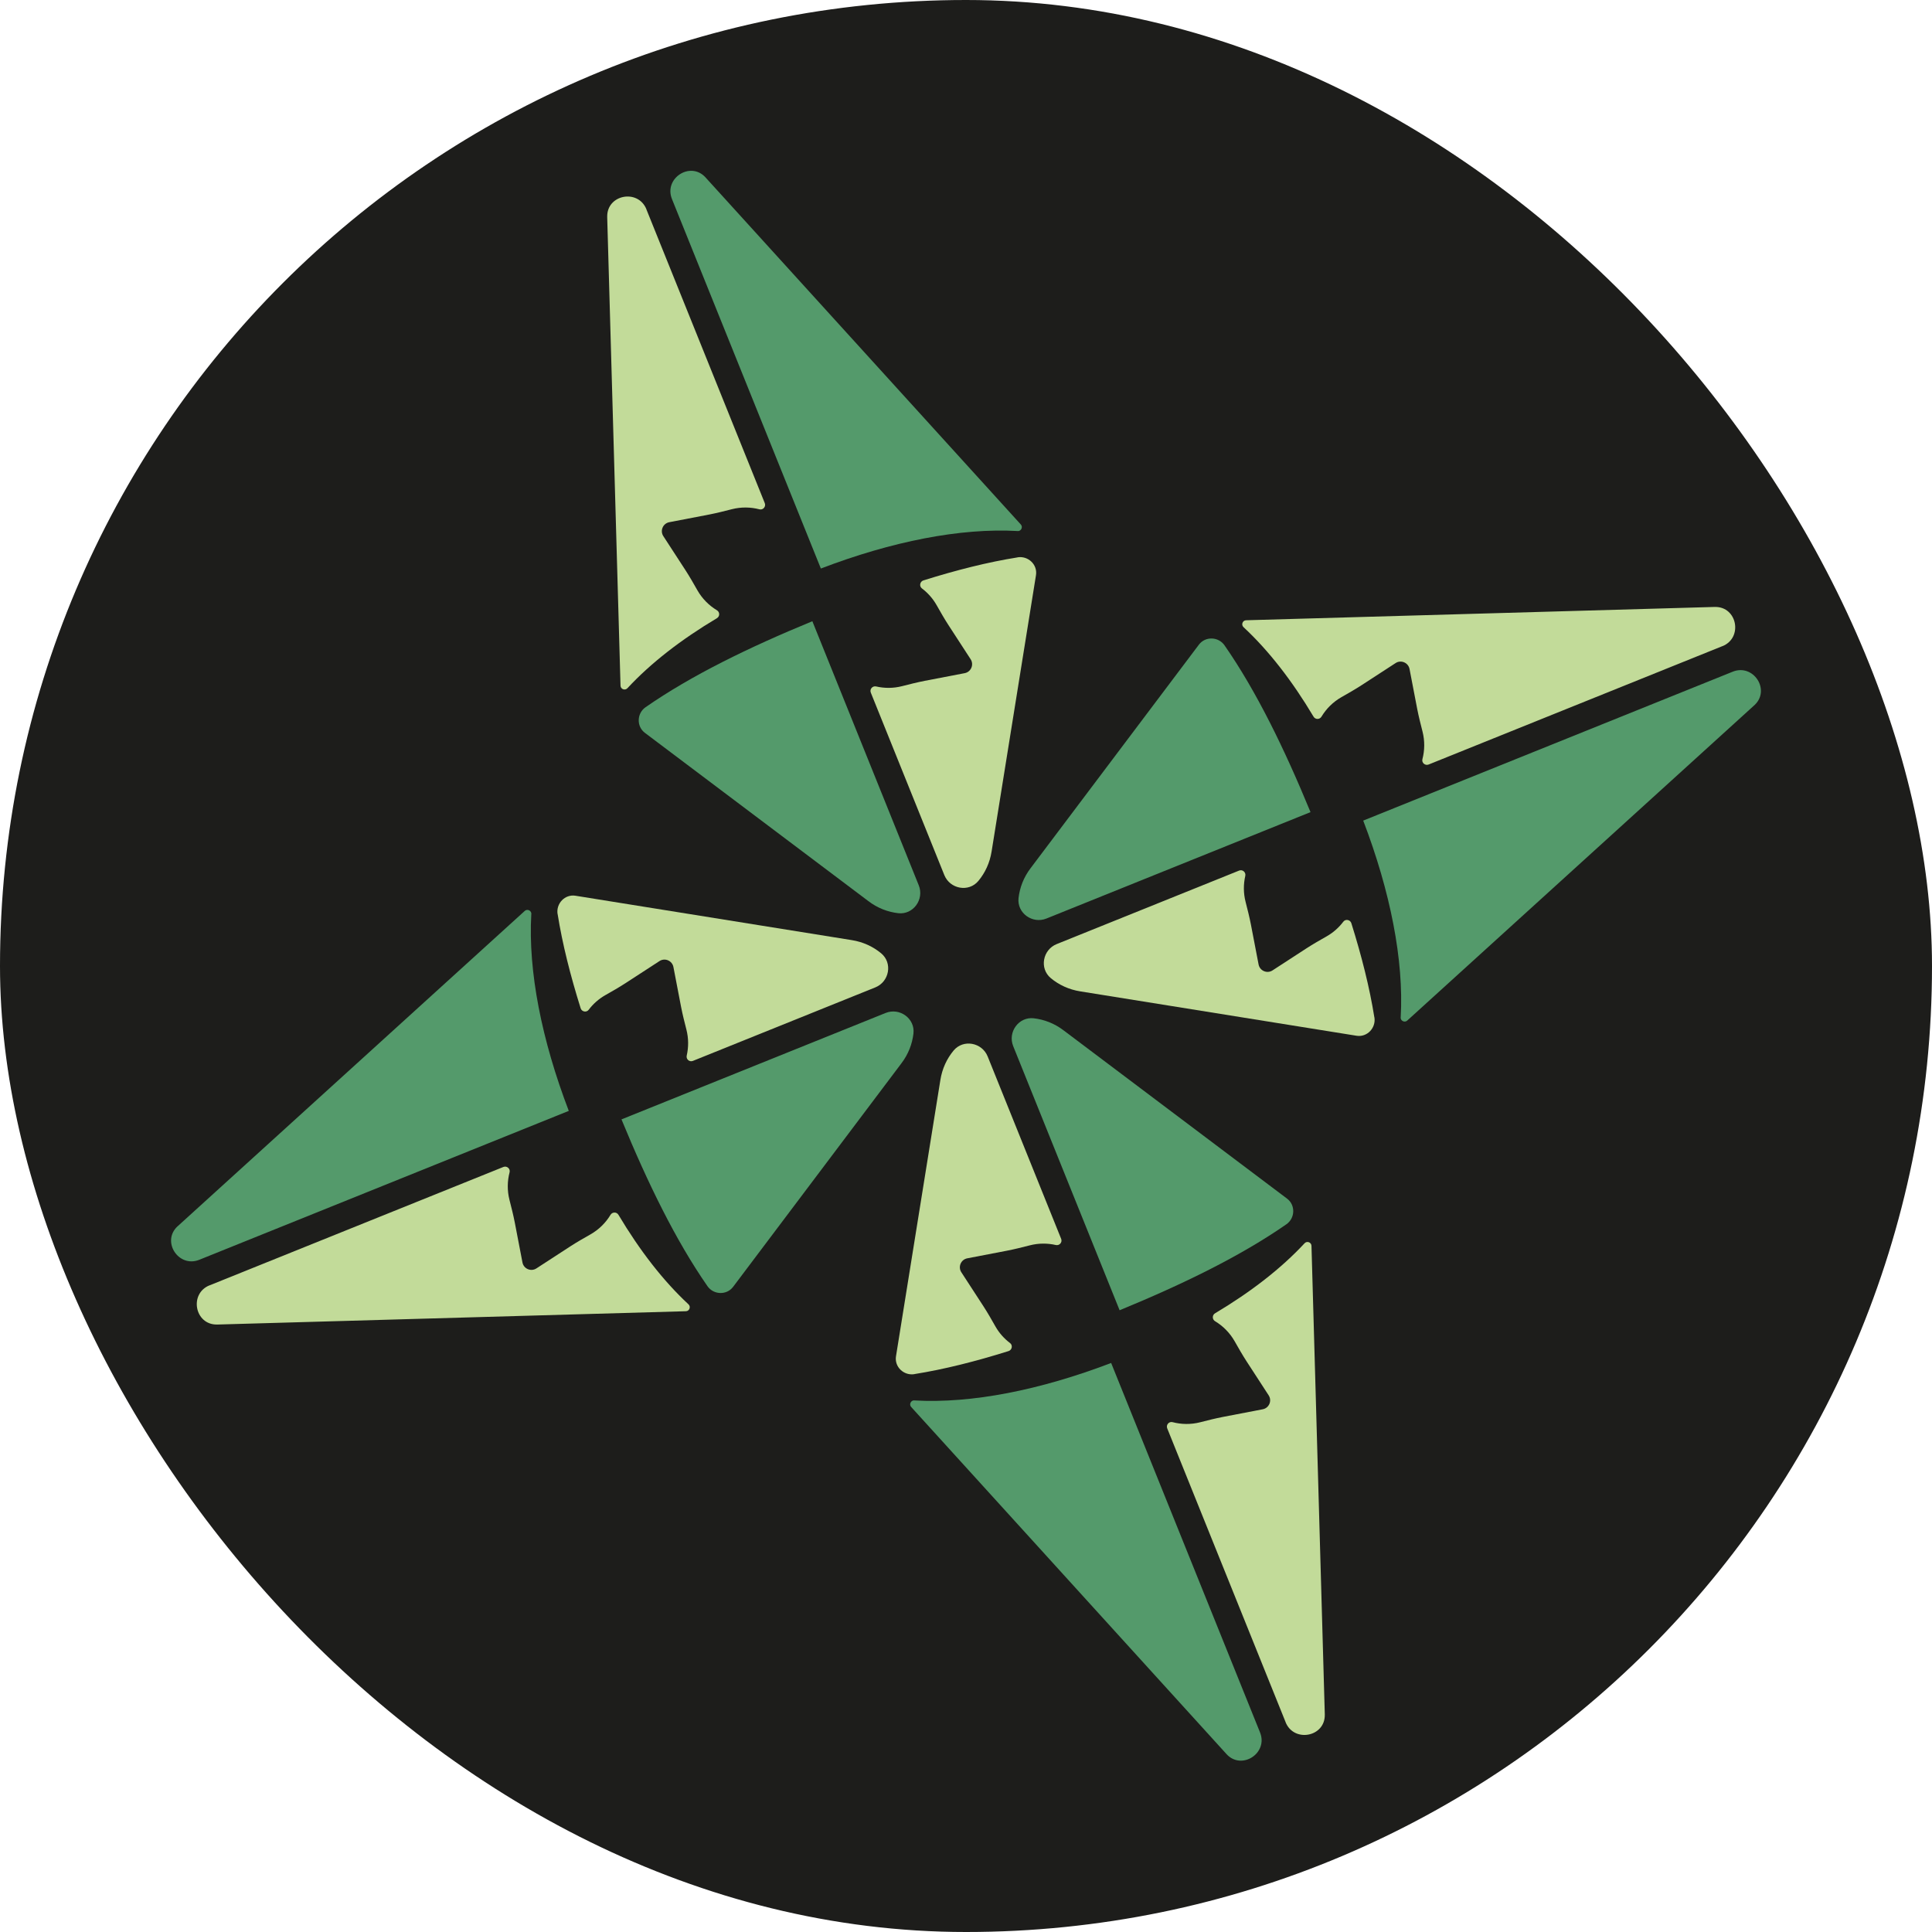
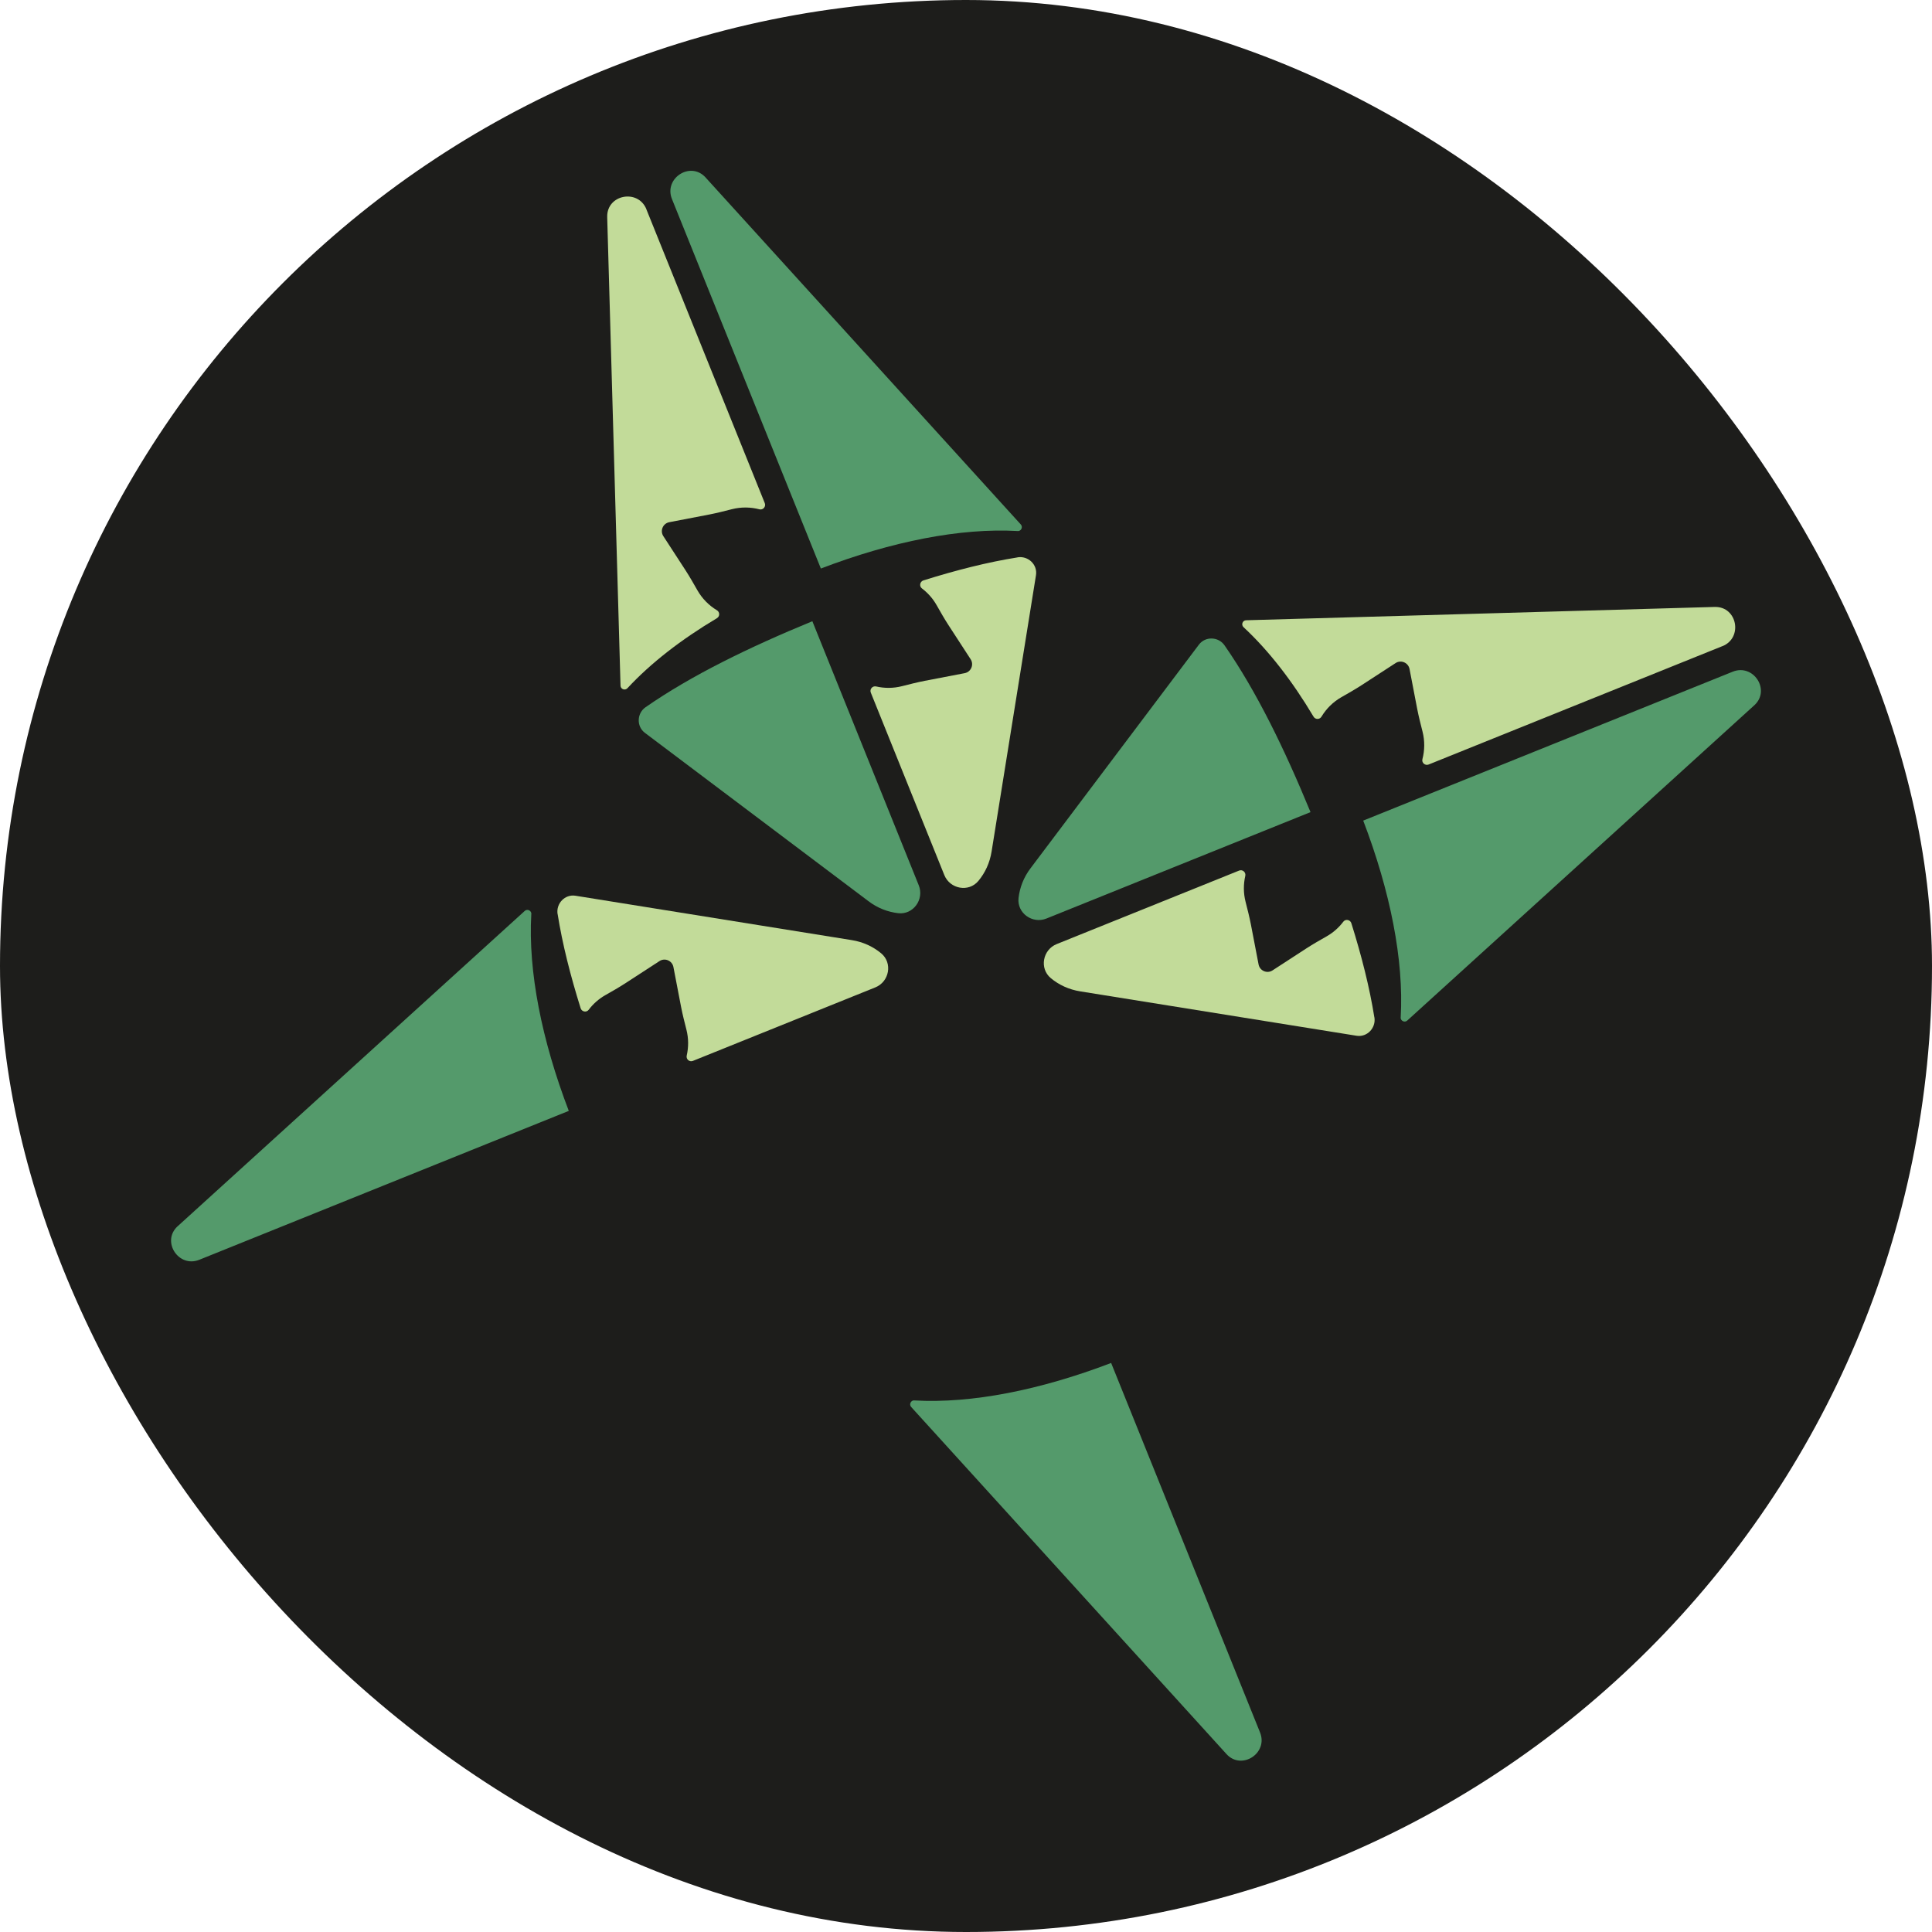
<svg xmlns="http://www.w3.org/2000/svg" id="Laag_1" data-name="Laag 1" viewBox="0 0 595.28 595.28">
  <defs>
    <style>
      .cls-1 {
        fill: #c2db99;
      }

      .cls-1, .cls-2, .cls-3 {
        stroke-width: 0px;
      }

      .cls-2 {
        fill: #549a6b;
      }

      .cls-3 {
        fill: #1d1d1b;
      }
    </style>
  </defs>
  <rect class="cls-3" x="0" y="0" width="595.28" height="595.28" rx="297.64" ry="297.64" />
  <path class="cls-1" d="M199.16,64.49l36.48,90.53c.43,1.07-.53,2.2-1.65,1.91-2.71-.71-5.62-.76-8.47-.04-2.34.6-4.67,1.19-7.03,1.65l-12.28,2.36c-1.96.38-2.91,2.62-1.83,4.29l6.81,10.48c1.31,2.02,2.5,4.11,3.69,6.21,1.48,2.59,3.57,4.68,6.01,6.15.93.56.94,1.89,0,2.45-10.99,6.55-20.37,13.81-27.57,21.57-.74.8-2.09.31-2.13-.78,0,0,0-.02,0-.03l-4.1-144.28c0-.05,0-.12,0-.18-.11-6.86,9.51-8.66,12.08-2.3Z" />
  <path class="cls-2" d="M198.9,217.91c14.09-9.8,31.83-18.45,51.4-26.5l32.79,81.38c1.74,4.32-1.7,9.11-6.33,8.58-3.19-.37-6.37-1.56-9.21-3.73l-68.81-51.81s-.03-.03-.05-.04c-2.62-1.98-2.48-6.01.22-7.89Z" />
  <path class="cls-1" d="M313.53,171.72c3.27-.52,6.2,2.25,5.67,5.52,0,.02,0,.04-.01.06l-13.66,85.04c-.56,3.54-2.02,6.61-4.07,9.08-2.97,3.59-8.76,2.52-10.5-1.8l-22.65-56.21c-.43-1.07.53-2.16,1.65-1.9,2.57.59,5.29.59,7.97-.09,2.34-.6,4.67-1.19,7.03-1.65l12.28-2.36c1.96-.38,2.91-2.62,1.83-4.29l-6.81-10.48c-1.31-2.02-2.5-4.11-3.69-6.21-1.16-2.04-2.71-3.77-4.51-5.13-.91-.68-.62-2.13.46-2.47,10.11-3.17,19.83-5.63,29.01-7.09Z" />
  <path class="cls-2" d="M313.54,163.62c-17.66-1-38.79,3.21-60.62,11.55l-45.88-113.85c-2.56-6.36,5.62-11.73,10.3-6.71.04.05.08.1.12.14l97.05,106.83s.01.01.02.02c.73.8.1,2.1-.99,2.04Z" />
-   <path class="cls-1" d="M396.12,530.63l-36.48-90.53c-.43-1.07.53-2.2,1.65-1.91,2.71.71,5.62.76,8.47.04,2.34-.6,4.67-1.19,7.03-1.65l12.28-2.36c1.96-.38,2.91-2.62,1.83-4.29l-6.81-10.48c-1.31-2.02-2.5-4.11-3.69-6.21-1.48-2.59-3.57-4.68-6.01-6.15-.93-.56-.94-1.89,0-2.45,10.99-6.55,20.37-13.81,27.57-21.57.74-.8,2.09-.31,2.13.78,0,0,0,.02,0,.03l4.1,144.28c0,.05,0,.12,0,.18.11,6.86-9.51,8.66-12.08,2.3Z" />
-   <path class="cls-2" d="M396.37,377.21c-14.09,9.8-31.83,18.45-51.4,26.5l-32.79-81.38c-1.74-4.32,1.7-9.11,6.33-8.58,3.19.37,6.37,1.56,9.21,3.73l68.81,51.81s.03.03.05.04c2.62,1.98,2.48,6.01-.22,7.89Z" />
-   <path class="cls-1" d="M281.74,423.4c-3.27.52-6.2-2.25-5.67-5.52,0-.02,0-.04.01-.06l13.66-85.04c.56-3.54,2.02-6.61,4.07-9.08,2.97-3.59,8.76-2.52,10.5,1.8l22.65,56.21c.43,1.07-.53,2.16-1.65,1.9-2.57-.59-5.29-.59-7.97.09-2.34.6-4.67,1.19-7.03,1.65l-12.28,2.36c-1.96.38-2.91,2.62-1.83,4.29l6.81,10.48c1.31,2.02,2.5,4.11,3.69,6.21,1.16,2.04,2.71,3.77,4.51,5.13.91.68.62,2.13-.46,2.47-10.11,3.17-19.83,5.63-29.01,7.09Z" />
  <path class="cls-2" d="M281.74,431.5c17.66,1,38.79-3.21,60.62-11.55l45.88,113.85c2.56,6.36-5.62,11.73-10.3,6.71-.04-.05-.08-.1-.12-.14l-97.05-106.83s-.01-.01-.02-.02c-.73-.8-.1-2.1.99-2.04Z" />
  <path class="cls-1" d="M530.71,199.08l-90.53,36.48c-1.07.43-2.2-.53-1.91-1.65.71-2.71.76-5.62.04-8.47-.6-2.34-1.19-4.67-1.65-7.03l-2.36-12.28c-.38-1.96-2.62-2.91-4.29-1.83l-10.48,6.81c-2.02,1.31-4.11,2.5-6.21,3.69-2.59,1.48-4.68,3.57-6.15,6.01-.56.93-1.89.94-2.45,0-6.55-10.99-13.81-20.37-21.57-27.57-.8-.74-.31-2.09.78-2.13,0,0,.02,0,.03,0l144.28-4.1c.05,0,.12,0,.18,0,6.86-.11,8.66,9.51,2.3,12.08Z" />
  <path class="cls-2" d="M377.29,198.83c9.8,14.09,18.45,31.83,26.5,51.4l-81.38,32.79c-4.32,1.74-9.11-1.7-8.58-6.33.37-3.19,1.56-6.37,3.73-9.21l51.81-68.81s.03-.03.04-.05c1.98-2.62,6.01-2.48,7.89.22Z" />
  <path class="cls-1" d="M423.48,313.46c.52,3.27-2.25,6.2-5.52,5.67-.02,0-.04,0-.06-.01l-85.04-13.66c-3.54-.56-6.61-2.02-9.08-4.07-3.59-2.97-2.52-8.76,1.8-10.5l56.21-22.65c1.07-.43,2.16.53,1.9,1.65-.59,2.57-.59,5.29.09,7.97.6,2.34,1.19,4.67,1.65,7.03l2.36,12.28c.38,1.96,2.62,2.91,4.29,1.83l10.48-6.81c2.02-1.31,4.11-2.5,6.21-3.69,2.04-1.16,3.77-2.71,5.13-4.51.68-.91,2.13-.62,2.47.46,3.17,10.11,5.63,19.83,7.09,29.01Z" />
  <path class="cls-2" d="M431.58,313.46c1-17.66-3.21-38.79-11.55-60.62l113.85-45.88c6.36-2.56,11.73,5.62,6.71,10.3-.05.04-.1.08-.14.12l-106.83,97.05s-.01.01-.02.02c-.8.73-2.1.1-2.04-.99Z" />
-   <path class="cls-1" d="M64.57,396.04l90.53-36.48c1.07-.43,2.2.53,1.91,1.65-.71,2.71-.76,5.62-.04,8.47.6,2.34,1.19,4.67,1.65,7.03l2.36,12.28c.38,1.96,2.62,2.91,4.29,1.83l10.48-6.81c2.02-1.31,4.11-2.5,6.21-3.69,2.59-1.48,4.68-3.57,6.15-6.01.56-.93,1.89-.94,2.45,0,6.55,10.99,13.81,20.37,21.57,27.57.8.74.31,2.09-.78,2.13,0,0-.02,0-.03,0l-144.28,4.1c-.05,0-.12,0-.18,0-6.86.11-8.66-9.51-2.3-12.08Z" />
-   <path class="cls-2" d="M217.99,396.3c-9.8-14.09-18.45-31.83-26.5-51.4l81.38-32.79c4.32-1.74,9.11,1.7,8.58,6.33-.37,3.19-1.56,6.37-3.73,9.21l-51.81,68.81s-.03.03-.04.05c-1.98,2.62-6.01,2.48-7.89-.22Z" />
  <path class="cls-1" d="M171.8,281.66c-.52-3.27,2.25-6.2,5.52-5.67.02,0,.04,0,.06.01l85.04,13.66c3.54.56,6.61,2.02,9.08,4.07,3.59,2.97,2.52,8.76-1.8,10.5l-56.21,22.65c-1.07.43-2.16-.53-1.9-1.65.59-2.57.59-5.29-.09-7.97-.6-2.34-1.19-4.67-1.65-7.03l-2.36-12.28c-.38-1.96-2.62-2.91-4.29-1.83l-10.48,6.81c-2.02,1.31-4.11,2.5-6.21,3.69-2.04,1.16-3.77,2.71-5.13,4.51-.68.91-2.13.62-2.47-.46-3.17-10.11-5.63-19.83-7.09-29.01Z" />
  <path class="cls-2" d="M163.7,281.66c-1,17.66,3.21,38.79,11.55,60.62l-113.85,45.88c-6.36,2.56-11.73-5.62-6.71-10.3.05-.04.1-.08.14-.12l106.83-97.05s.01-.01.02-.02c.8-.73,2.1-.1,2.04.99Z" />
</svg>